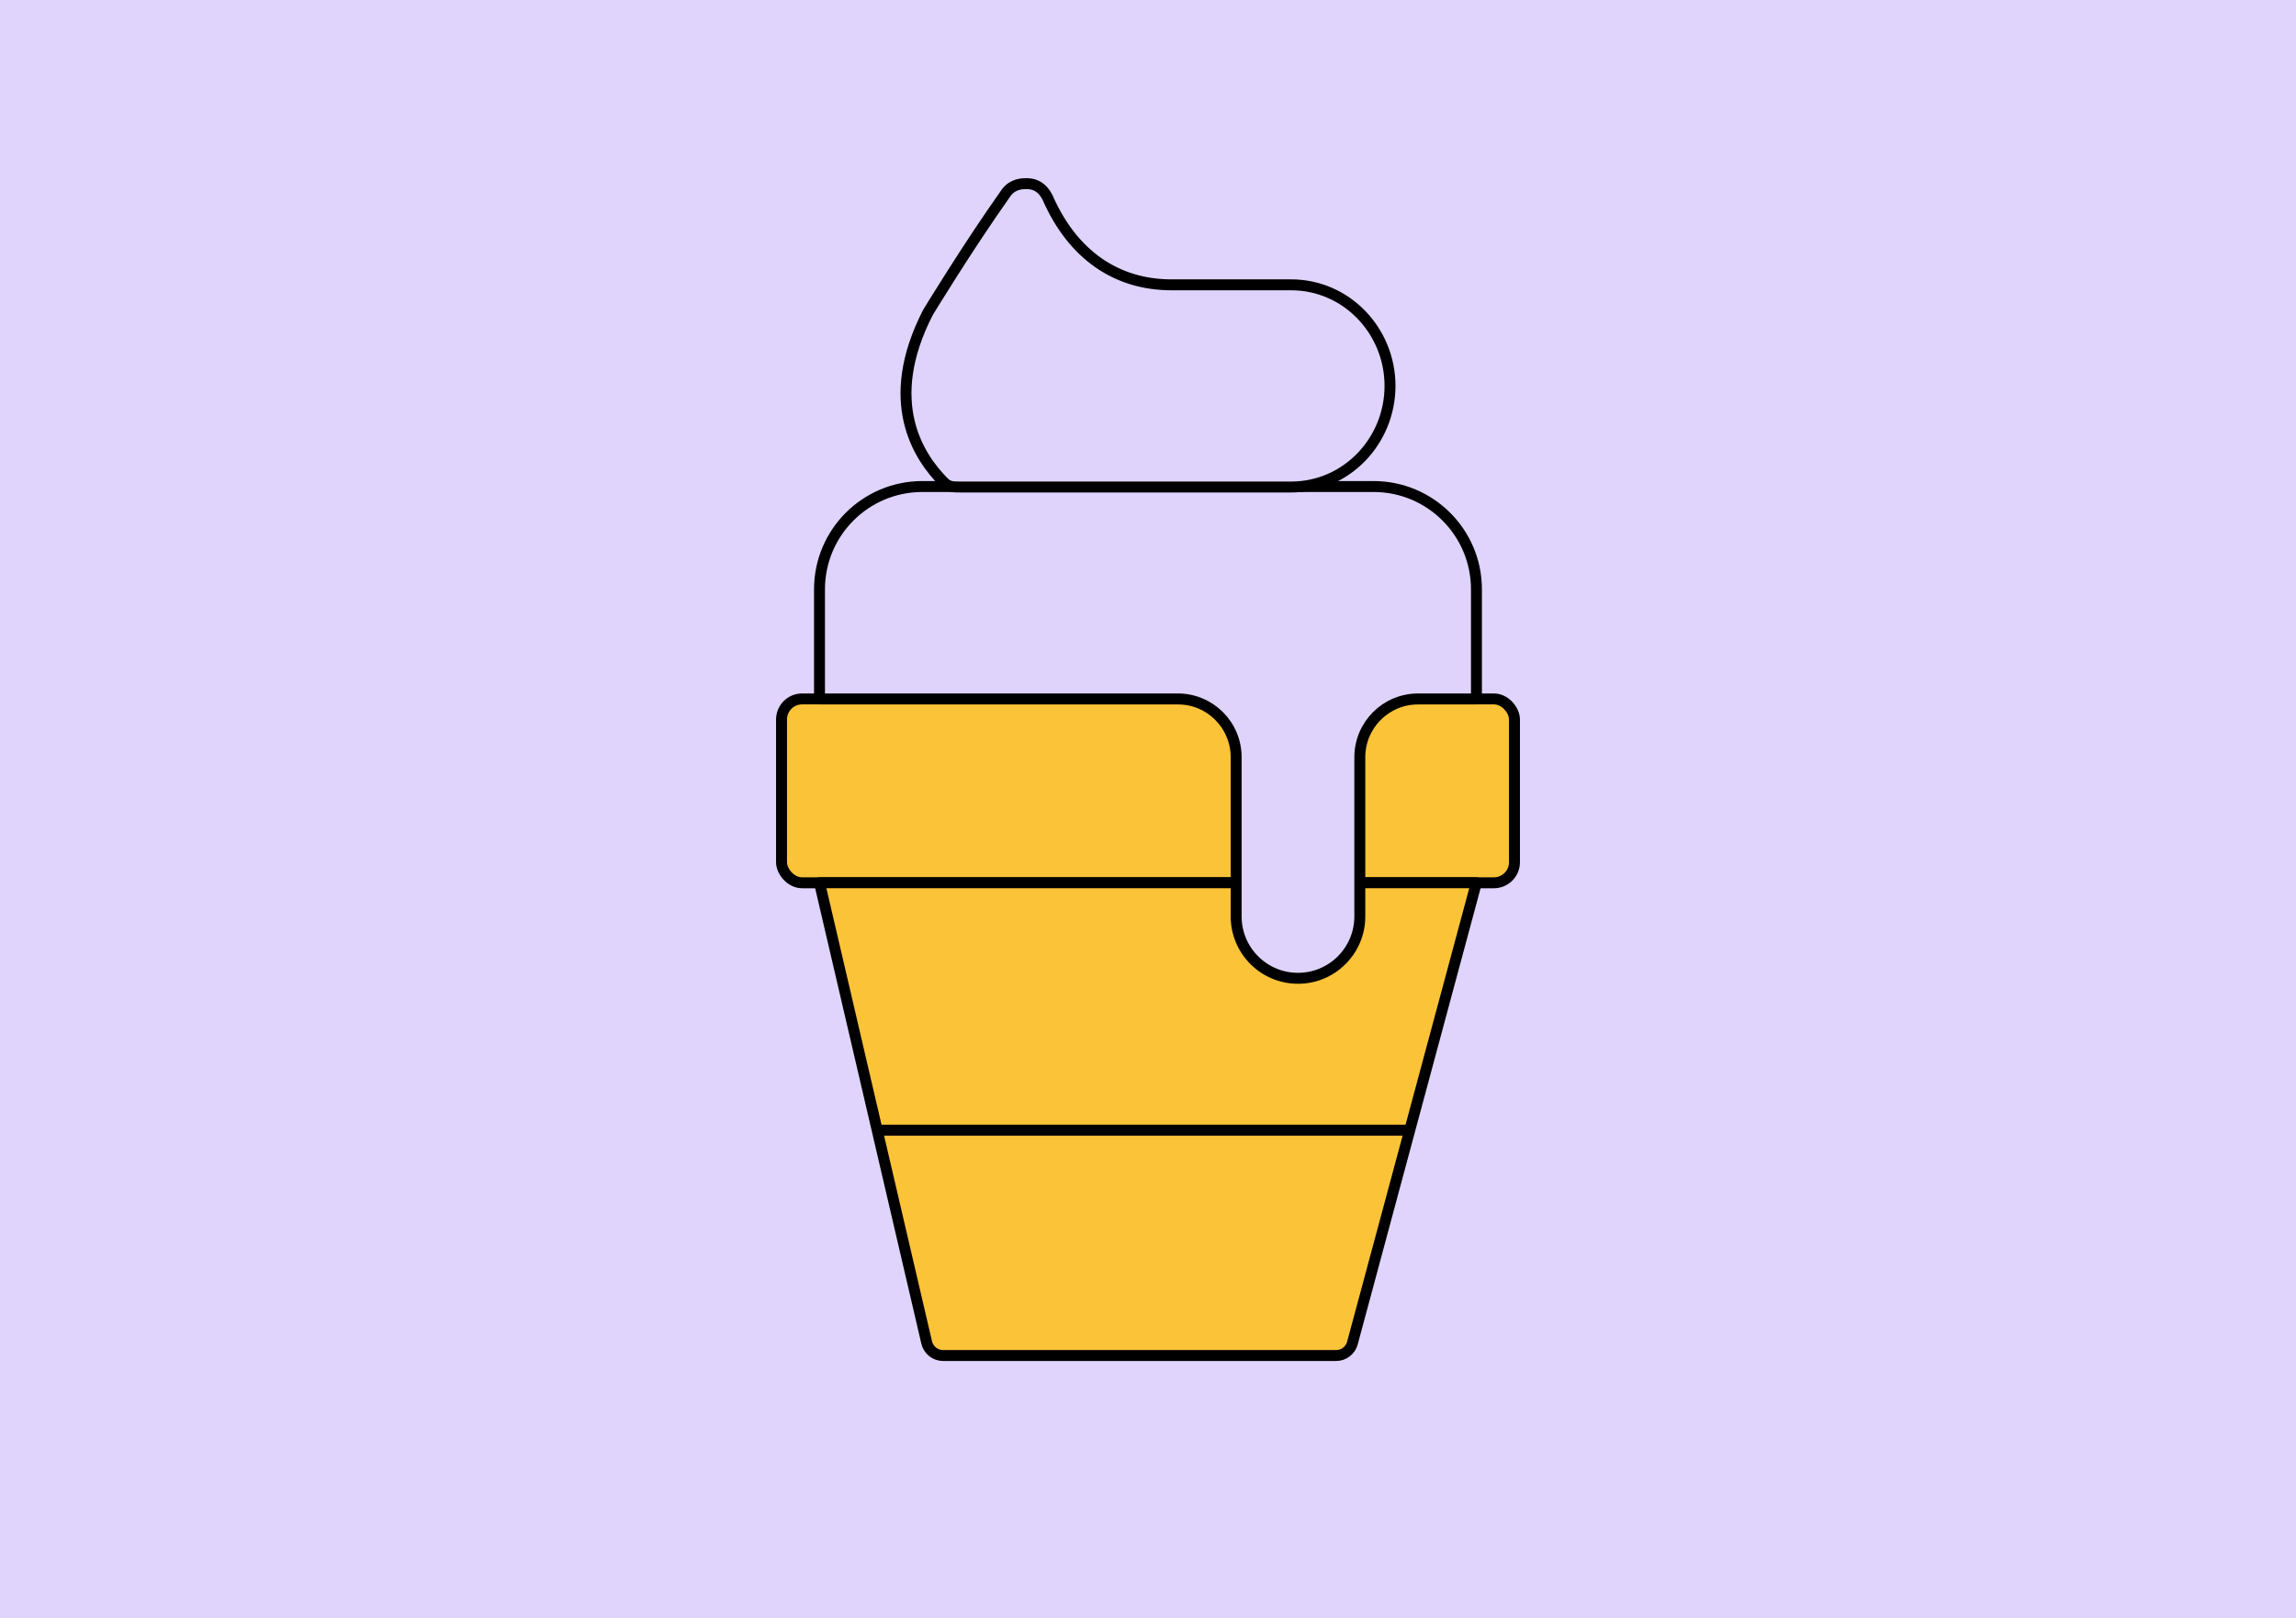
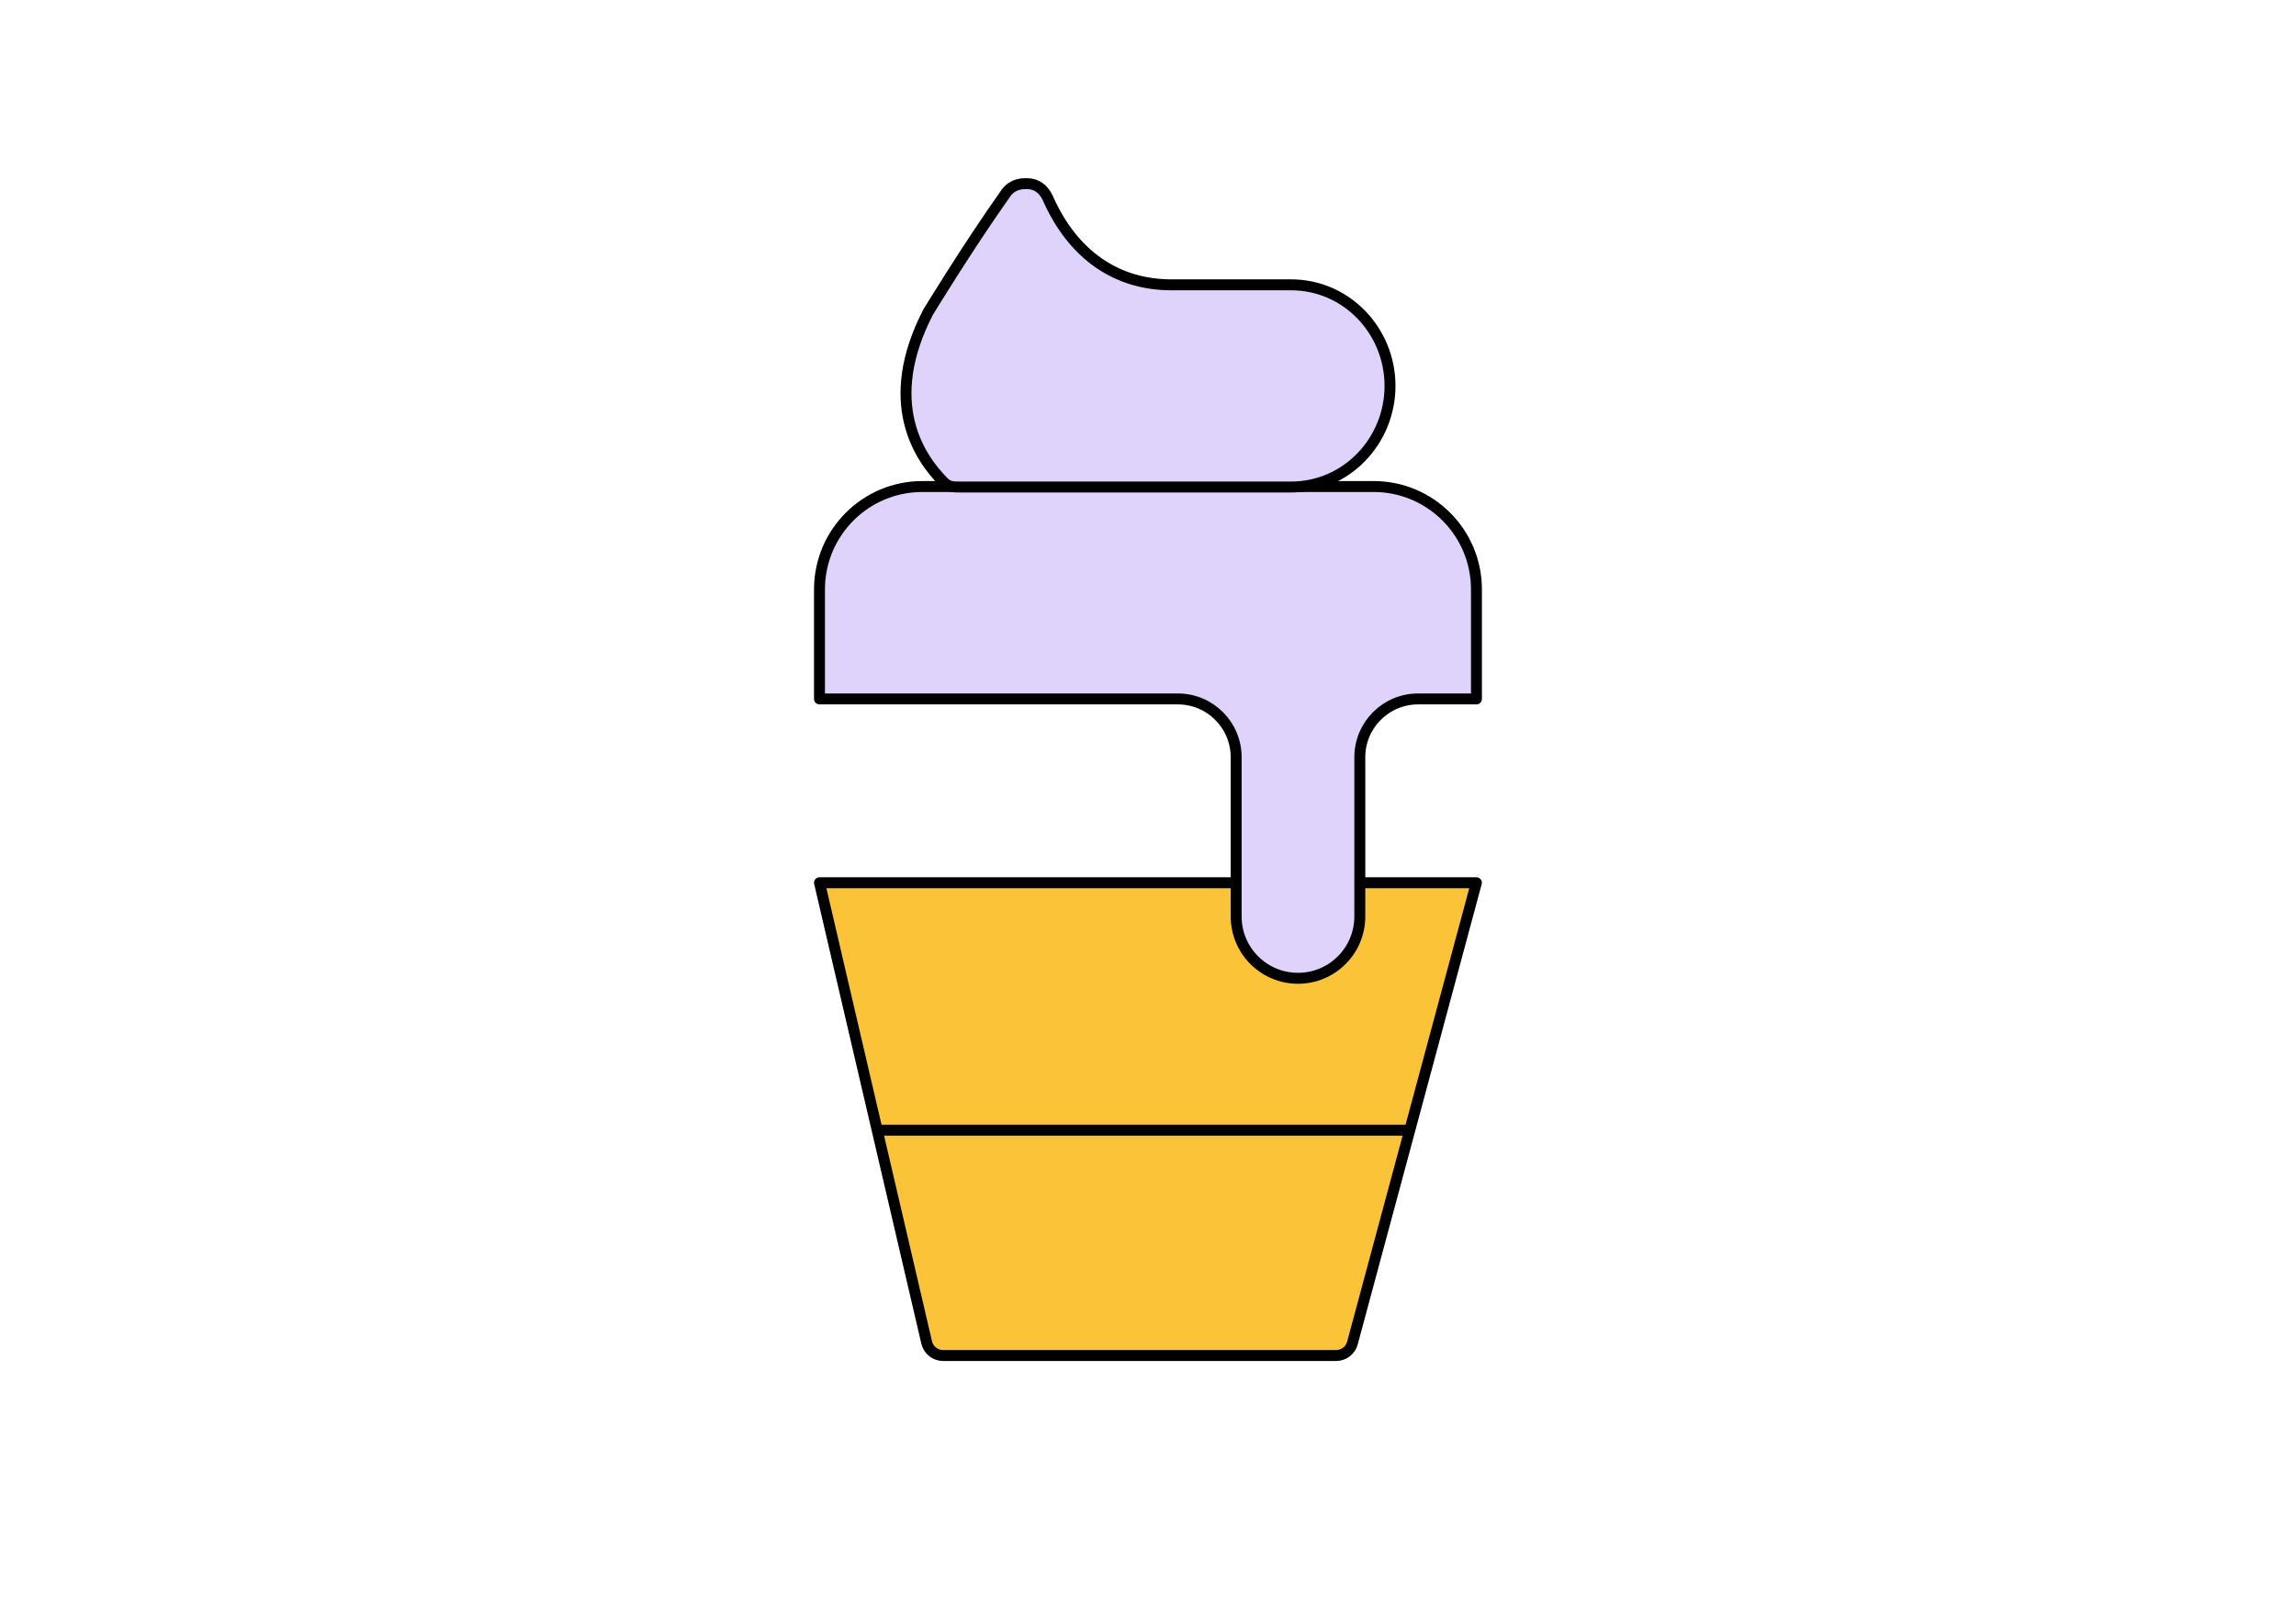
<svg xmlns="http://www.w3.org/2000/svg" id="Calque_2" data-name="Calque 2" viewBox="0 0 419.67 295.76">
  <defs>
    <style>
      .cls-1 {
        fill: #e0d4fc;
      }

      .cls-2 {
        fill: #fbc338;
      }

      .cls-2, .cls-3, .cls-4 {
        stroke: #000;
        stroke-linejoin: round;
        stroke-width: 2px;
      }

      .cls-3 {
        fill: #dfd3fb;
      }

      .cls-4 {
        fill: none;
      }
    </style>
  </defs>
  <g id="Calque_1-2" data-name="Calque 1">
    <g>
-       <rect class="cls-1" width="419.67" height="295.76" />
      <g>
        <g>
-           <rect class="cls-2" x="142.85" y="127.77" width="133.97" height="33.61" rx="3.76" ry="3.76" />
          <path class="cls-2" d="m244.24,247.8h-71.86c-1.43,0-2.67-.99-3-2.38l-19.59-84.05h120.07l-22.66,84.15c-.36,1.34-1.58,2.28-2.97,2.28Z" />
        </g>
-         <path class="cls-3" d="m269.87,107.74c0-10.38-8.42-18.8-18.8-18.8h-82.48c-10.38,0-18.8,8.42-18.8,18.8v20.03h65.5c5.89,0,10.66,4.77,10.66,10.66v29.11c0,6.24,5.06,11.3,11.3,11.3h0c6.24,0,11.3-5.06,11.3-11.3v-29.11c0-5.89,4.77-10.66,10.66-10.66h10.66s0-20.03,0-20.03Z" />
+         <path class="cls-3" d="m269.87,107.74c0-10.38-8.42-18.8-18.8-18.8h-82.48c-10.38,0-18.8,8.42-18.8,18.8v20.03h65.5c5.89,0,10.66,4.77,10.66,10.66v29.11c0,6.24,5.06,11.3,11.3,11.3h0c6.24,0,11.3-5.06,11.3-11.3v-29.11c0-5.89,4.77-10.66,10.66-10.66h10.66s0-20.03,0-20.03" />
        <line class="cls-4" x1="160.34" y1="206.61" x2="258.16" y2="206.61" />
        <path class="cls-3" d="m172.55,88.19c-4.63-4.63-11.36-14.71-2.92-31.1,0,0,7.14-11.77,14.28-21.85,1.25-1.67,2.94-1.67,3.78-1.67,1.67,0,2.94.85,3.78,2.53,4.61,10.51,12.61,15.97,22.68,15.97h21.85c10.1,0,18.07,8.4,18.07,18.48,0,10.08-7.99,18.48-18.07,18.48h-60.5c-1.26,0-2.1,0-2.94-.84h0Z" />
      </g>
    </g>
  </g>
</svg>